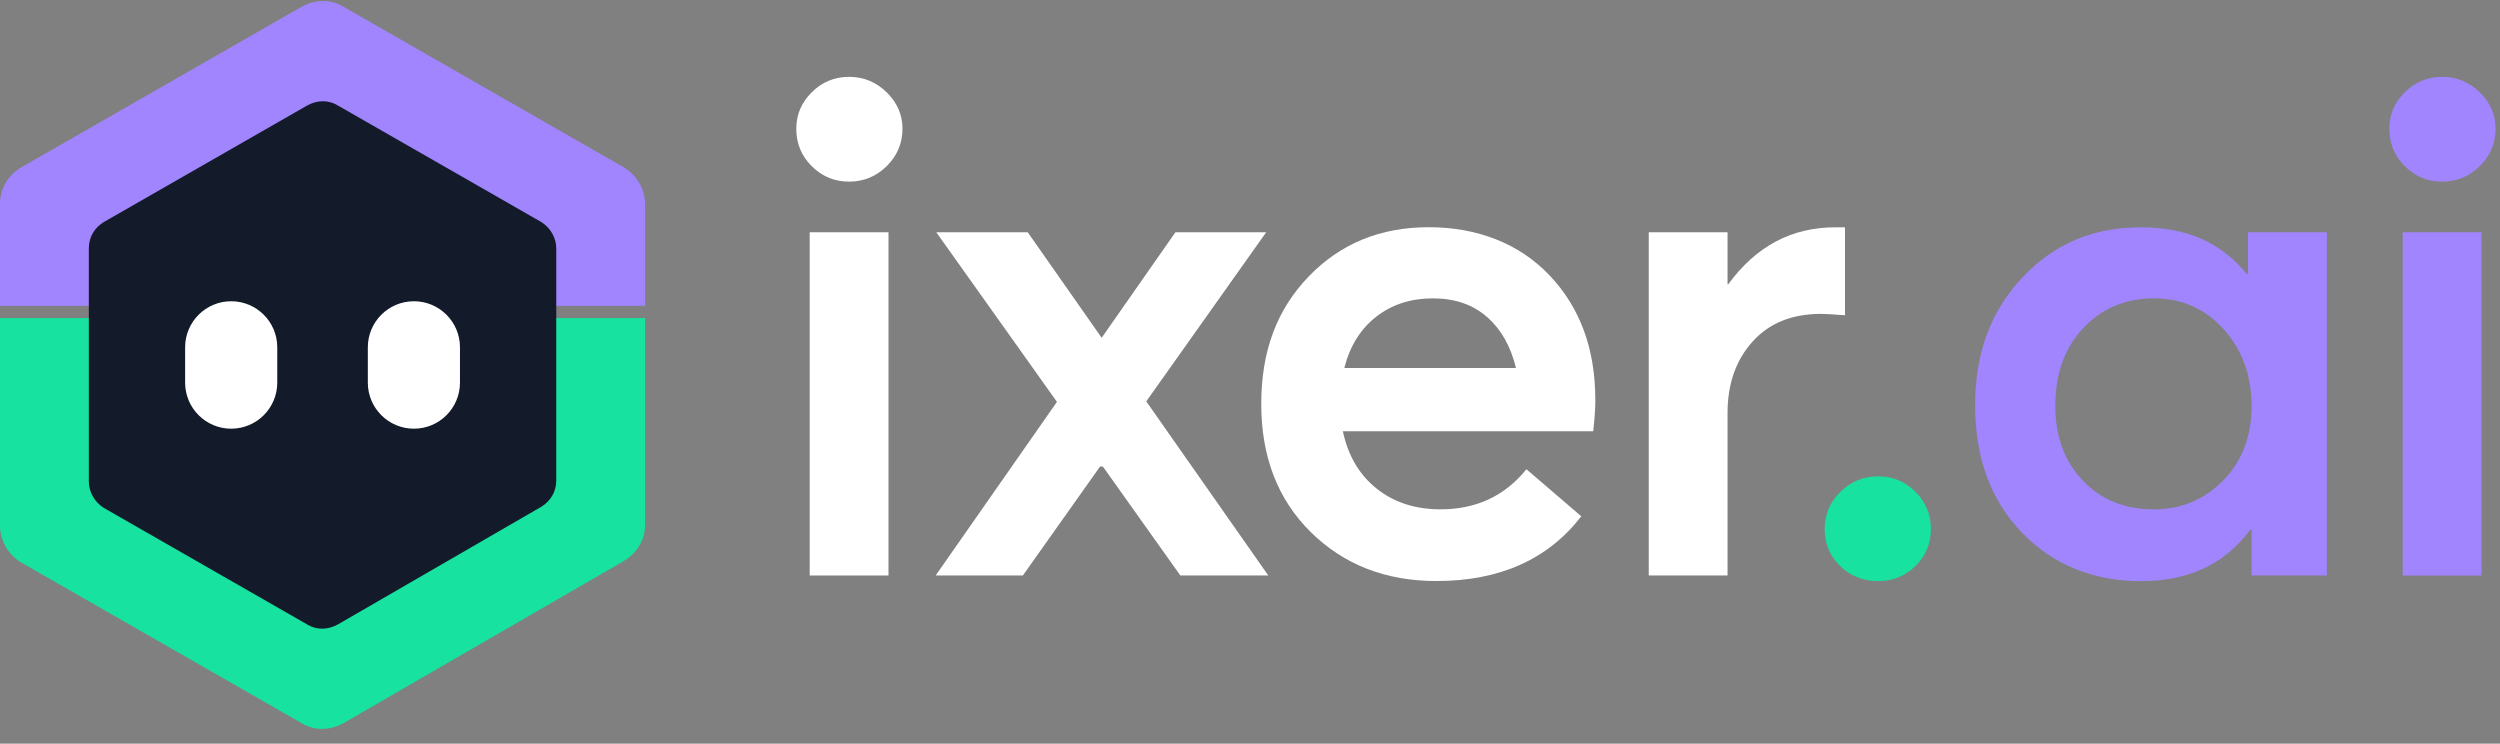
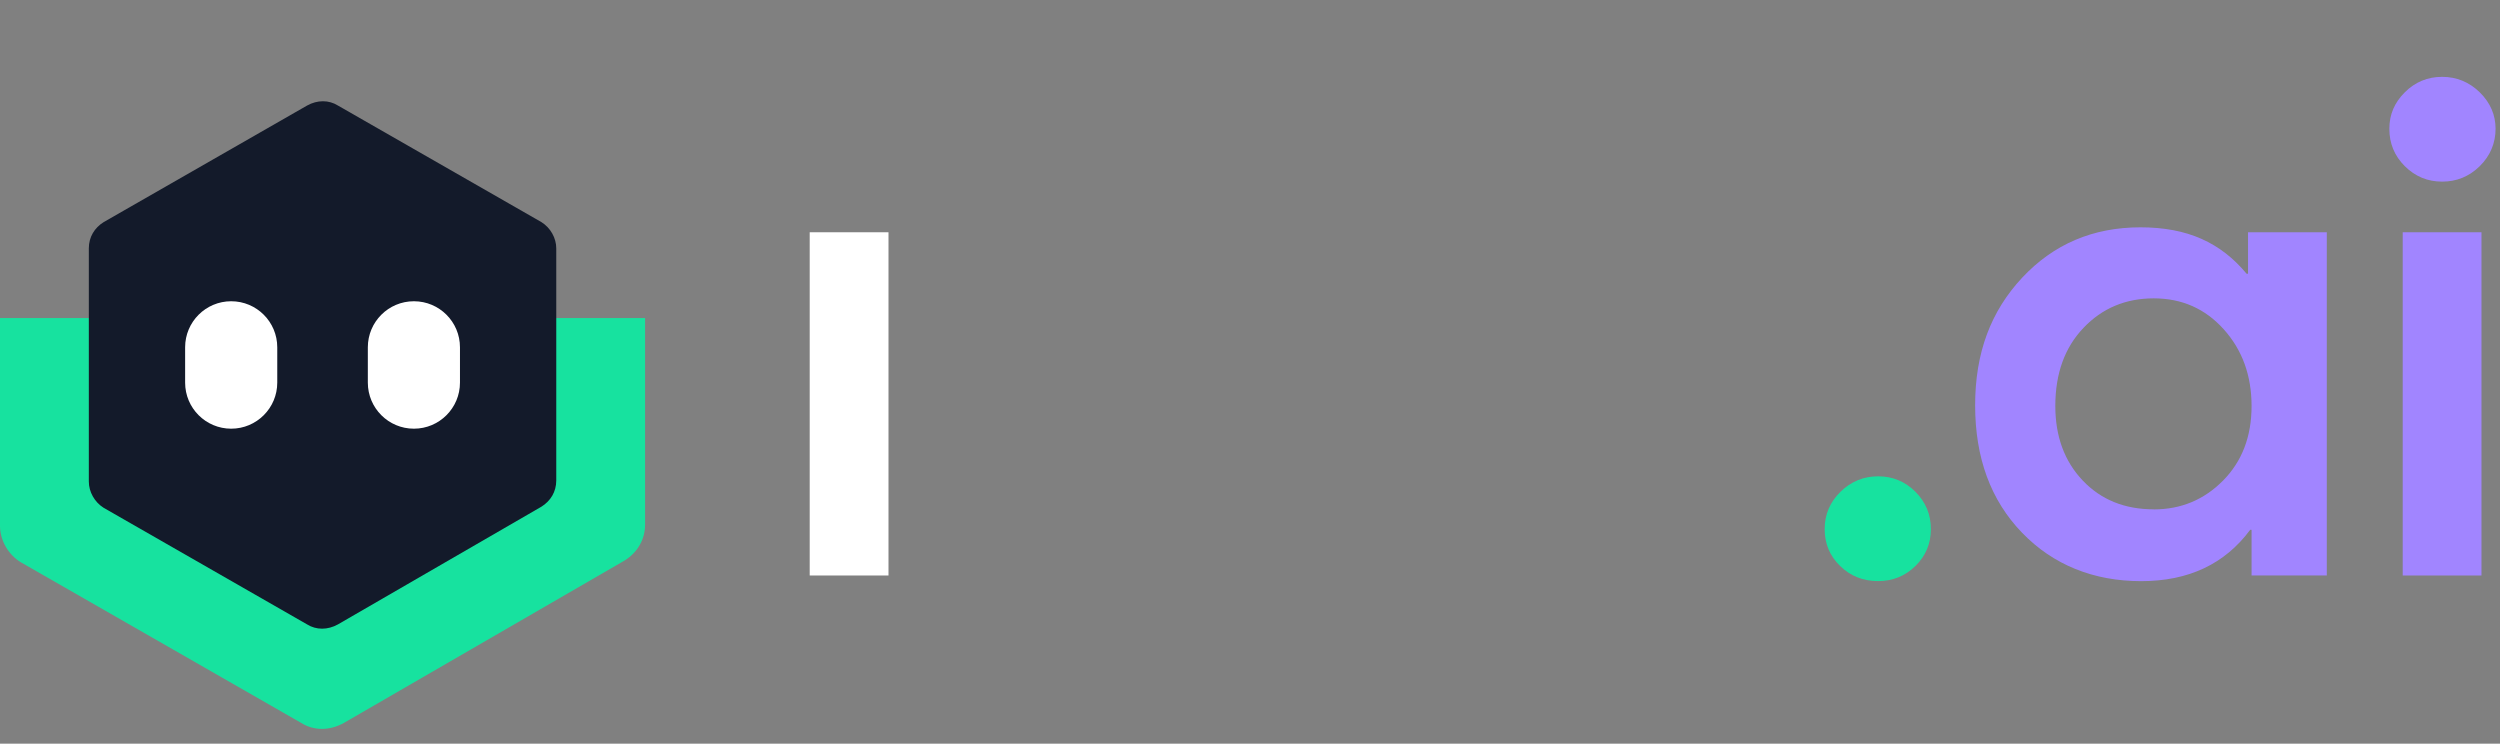
<svg xmlns="http://www.w3.org/2000/svg" width="158" height="47" viewBox="0 0 158 47" fill="none">
  <rect x="0" y="0" width="158" height="47" fill="#808080" stroke="none" />
-   <path d="M56.038 10.502C55.373 11.155 54.579 11.479 53.659 11.479C52.739 11.479 51.956 11.152 51.302 10.502C50.649 9.852 50.326 9.065 50.326 8.145C50.326 7.225 50.653 6.484 51.302 5.834C51.952 5.184 52.739 4.857 53.659 4.857C54.579 4.857 55.37 5.184 56.038 5.834C56.704 6.488 57.038 7.256 57.038 8.145C57.038 9.034 56.704 9.848 56.038 10.502Z" fill="white" />
  <path d="M56.153 14.679H51.173V36.371H56.153V14.679Z" fill="white" />
-   <path d="M74.599 36.371L69.707 29.492L69.528 29.48L64.644 36.371H59.133L66.799 25.398L59.174 14.679H64.952L69.696 21.449L69.547 21.46L74.287 14.679H80.023L72.444 25.367L80.156 36.371H74.599Z" fill="white" />
-   <path d="M100.826 25.257C100.826 25.789 100.78 26.458 100.693 27.257H84.869C85.196 28.796 85.907 30.005 87.002 30.879C88.096 31.753 89.446 32.19 91.046 32.19C93.296 32.19 95.106 31.346 96.47 29.655L99.937 32.631C97.831 35.356 94.779 36.721 90.78 36.721C87.579 36.721 84.934 35.691 82.843 33.631C80.753 31.571 79.711 28.868 79.711 25.52C79.711 22.171 80.711 19.548 82.71 17.473C84.71 15.397 87.237 14.36 90.29 14.36C93.342 14.36 96.006 15.375 97.933 17.404C99.861 19.434 100.822 22.049 100.822 25.25L100.826 25.257ZM93.98 20.035C93.091 19.252 91.951 18.856 90.559 18.856C89.168 18.856 87.975 19.24 86.983 20.012C85.991 20.783 85.314 21.863 84.96 23.258H95.809C95.482 21.897 94.874 20.821 93.988 20.035H93.98Z" fill="white" />
-   <path d="M115.981 14.367H116.604V19.924C115.832 19.864 115.331 19.837 115.091 19.837C113.255 19.837 111.807 20.422 110.758 21.593C109.705 22.764 109.181 24.269 109.181 26.105V36.371H104.201V14.679H109.181V17.967H109.226C110.975 15.565 113.229 14.367 115.984 14.367H115.981Z" fill="white" />
  <path d="M118.695 36.725C117.744 36.725 116.946 36.406 116.296 35.771C115.642 35.136 115.319 34.357 115.319 33.437C115.319 32.517 115.654 31.734 116.319 31.08C116.984 30.43 117.779 30.104 118.698 30.104C119.618 30.104 120.401 30.43 121.055 31.08C121.705 31.734 122.032 32.517 122.032 33.437C122.032 34.357 121.705 35.132 121.055 35.771C120.401 36.409 119.618 36.725 118.698 36.725H118.695Z" fill="#17E29F" />
  <path d="M142.075 14.679H147.054V36.371H142.299V33.483H142.212C140.611 35.645 138.316 36.729 135.32 36.729C132.325 36.729 129.756 35.706 127.787 33.661C125.814 31.616 124.829 28.937 124.829 25.614C124.829 22.292 125.822 19.666 127.806 17.545C129.79 15.428 132.279 14.367 135.275 14.367C138.27 14.367 140.357 15.344 141.987 17.302H142.075V14.679ZM136.119 32.194C137.837 32.194 139.296 31.586 140.497 30.373C141.698 29.157 142.299 27.587 142.299 25.66C142.299 23.733 141.714 22.118 140.543 20.814C139.372 19.51 137.897 18.856 136.119 18.856C134.34 18.856 132.857 19.48 131.675 20.723C130.489 21.965 129.896 23.611 129.896 25.656C129.896 27.583 130.474 29.153 131.629 30.37C132.785 31.586 134.283 32.19 136.119 32.19V32.194Z" fill="#A185FF" />
  <path d="M156.72 10.502C156.055 11.155 155.26 11.479 154.341 11.479C153.421 11.479 152.638 11.152 151.984 10.502C151.33 9.852 151.007 9.065 151.007 8.145C151.007 7.225 151.334 6.484 151.984 5.834C152.634 5.184 153.421 4.857 154.341 4.857C155.26 4.857 156.051 5.184 156.72 5.834C157.385 6.488 157.72 7.256 157.72 8.145C157.72 9.034 157.385 9.848 156.72 10.502Z" fill="#A185FF" />
  <path d="M156.83 14.679H151.851V36.371H156.83V14.679Z" fill="#A185FF" />
-   <path d="M40.77 12.9V19.328H0V12.9C0 11.9 0.498 11.106 1.296 10.604L19.039 0.44C19.936 -0.061 20.932 -0.061 21.73 0.44L39.474 10.604C40.268 11.106 40.77 12.003 40.77 12.9Z" fill="#A185FF" />
  <path d="M40.77 20.103V33.133C40.77 34.129 40.268 34.927 39.474 35.425L21.73 45.691C20.833 46.19 19.834 46.19 19.039 45.691L1.296 35.524C0.498 35.026 0 34.129 0 33.232V20.103H40.77Z" fill="#17E29F" />
  <path d="M35.156 15.698V30.362C35.156 31.084 34.795 31.662 34.217 32.023L21.358 39.462C20.708 39.823 19.986 39.823 19.408 39.462L6.553 32.095C5.975 31.734 5.614 31.084 5.614 30.434V15.698C5.614 14.975 5.975 14.398 6.553 14.037L19.408 6.67C20.058 6.309 20.78 6.309 21.358 6.67L34.217 14.037C34.795 14.398 35.156 15.048 35.156 15.698Z" fill="#131A2A" />
  <path d="M17.523 21.95C17.523 20.342 16.219 19.039 14.611 19.039C13.003 19.039 11.7 20.342 11.7 21.95V24.181C11.7 25.79 13.003 27.093 14.611 27.093C16.219 27.093 17.523 25.79 17.523 24.181V21.95Z" fill="white" />
  <path d="M29.07 21.95C29.07 20.342 27.767 19.039 26.159 19.039C24.551 19.039 23.247 20.342 23.247 21.95V24.181C23.247 25.79 24.551 27.093 26.159 27.093C27.767 27.093 29.07 25.79 29.07 24.181V21.95Z" fill="white" />
</svg>